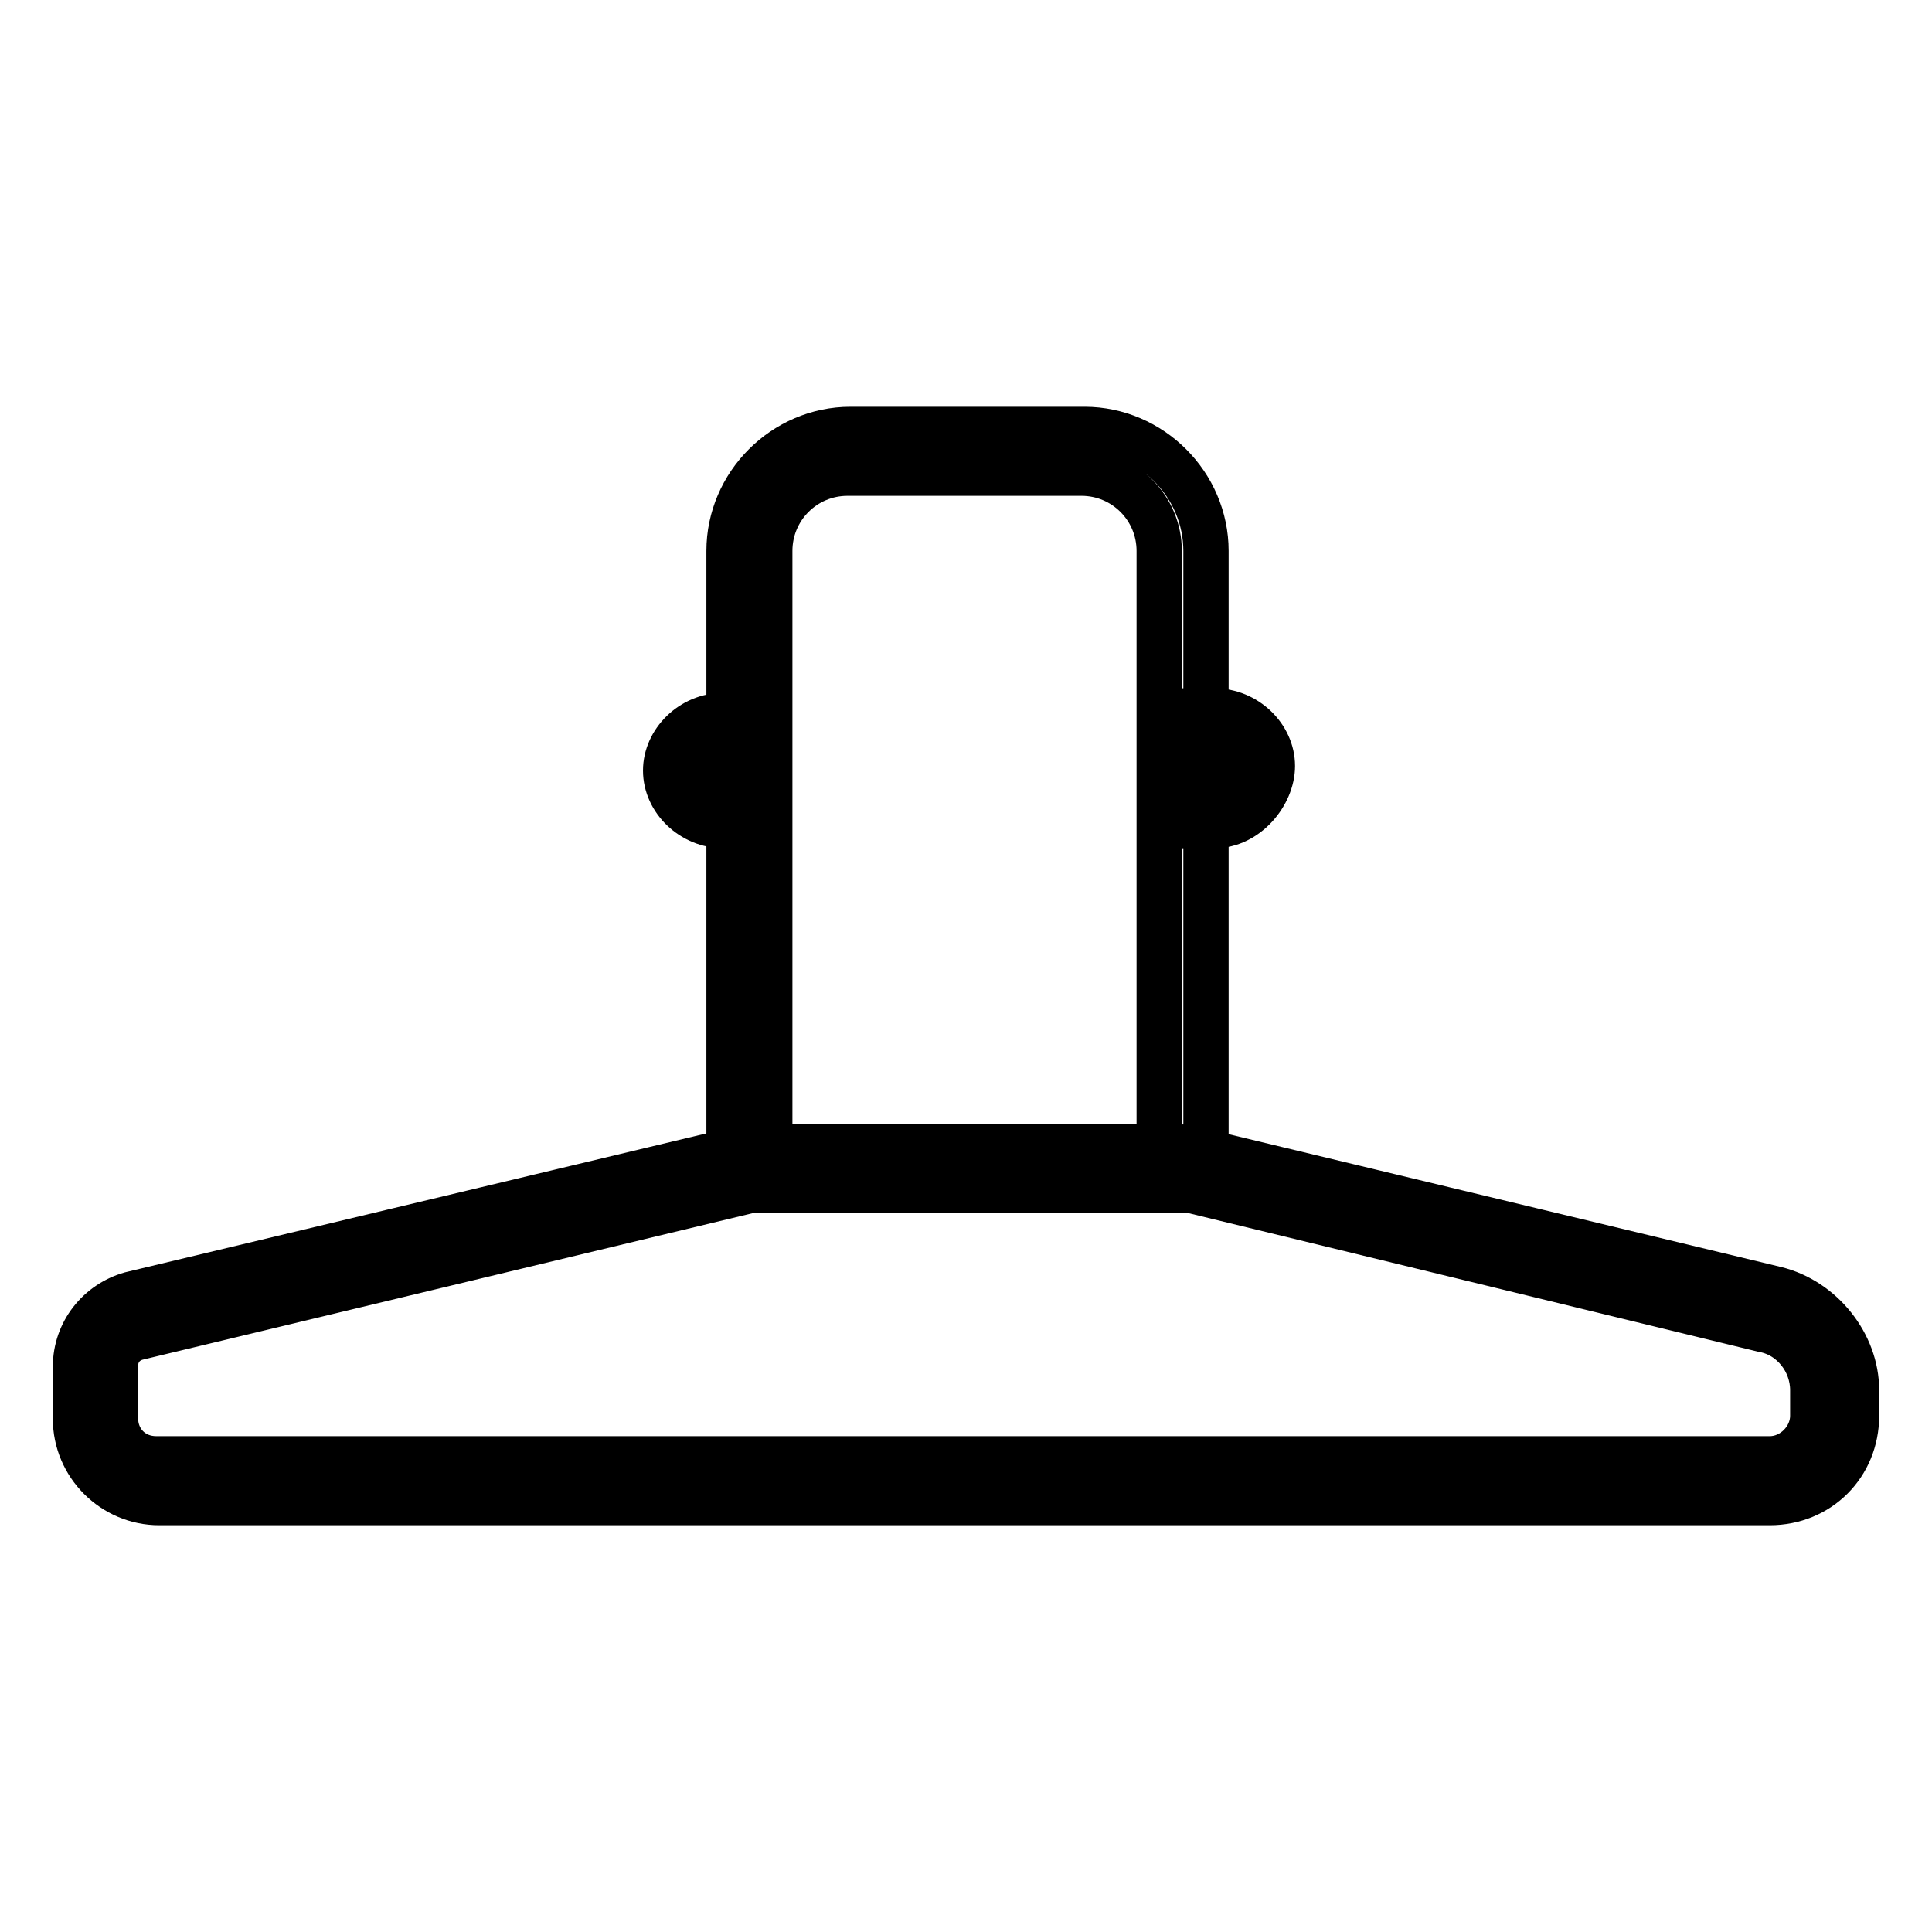
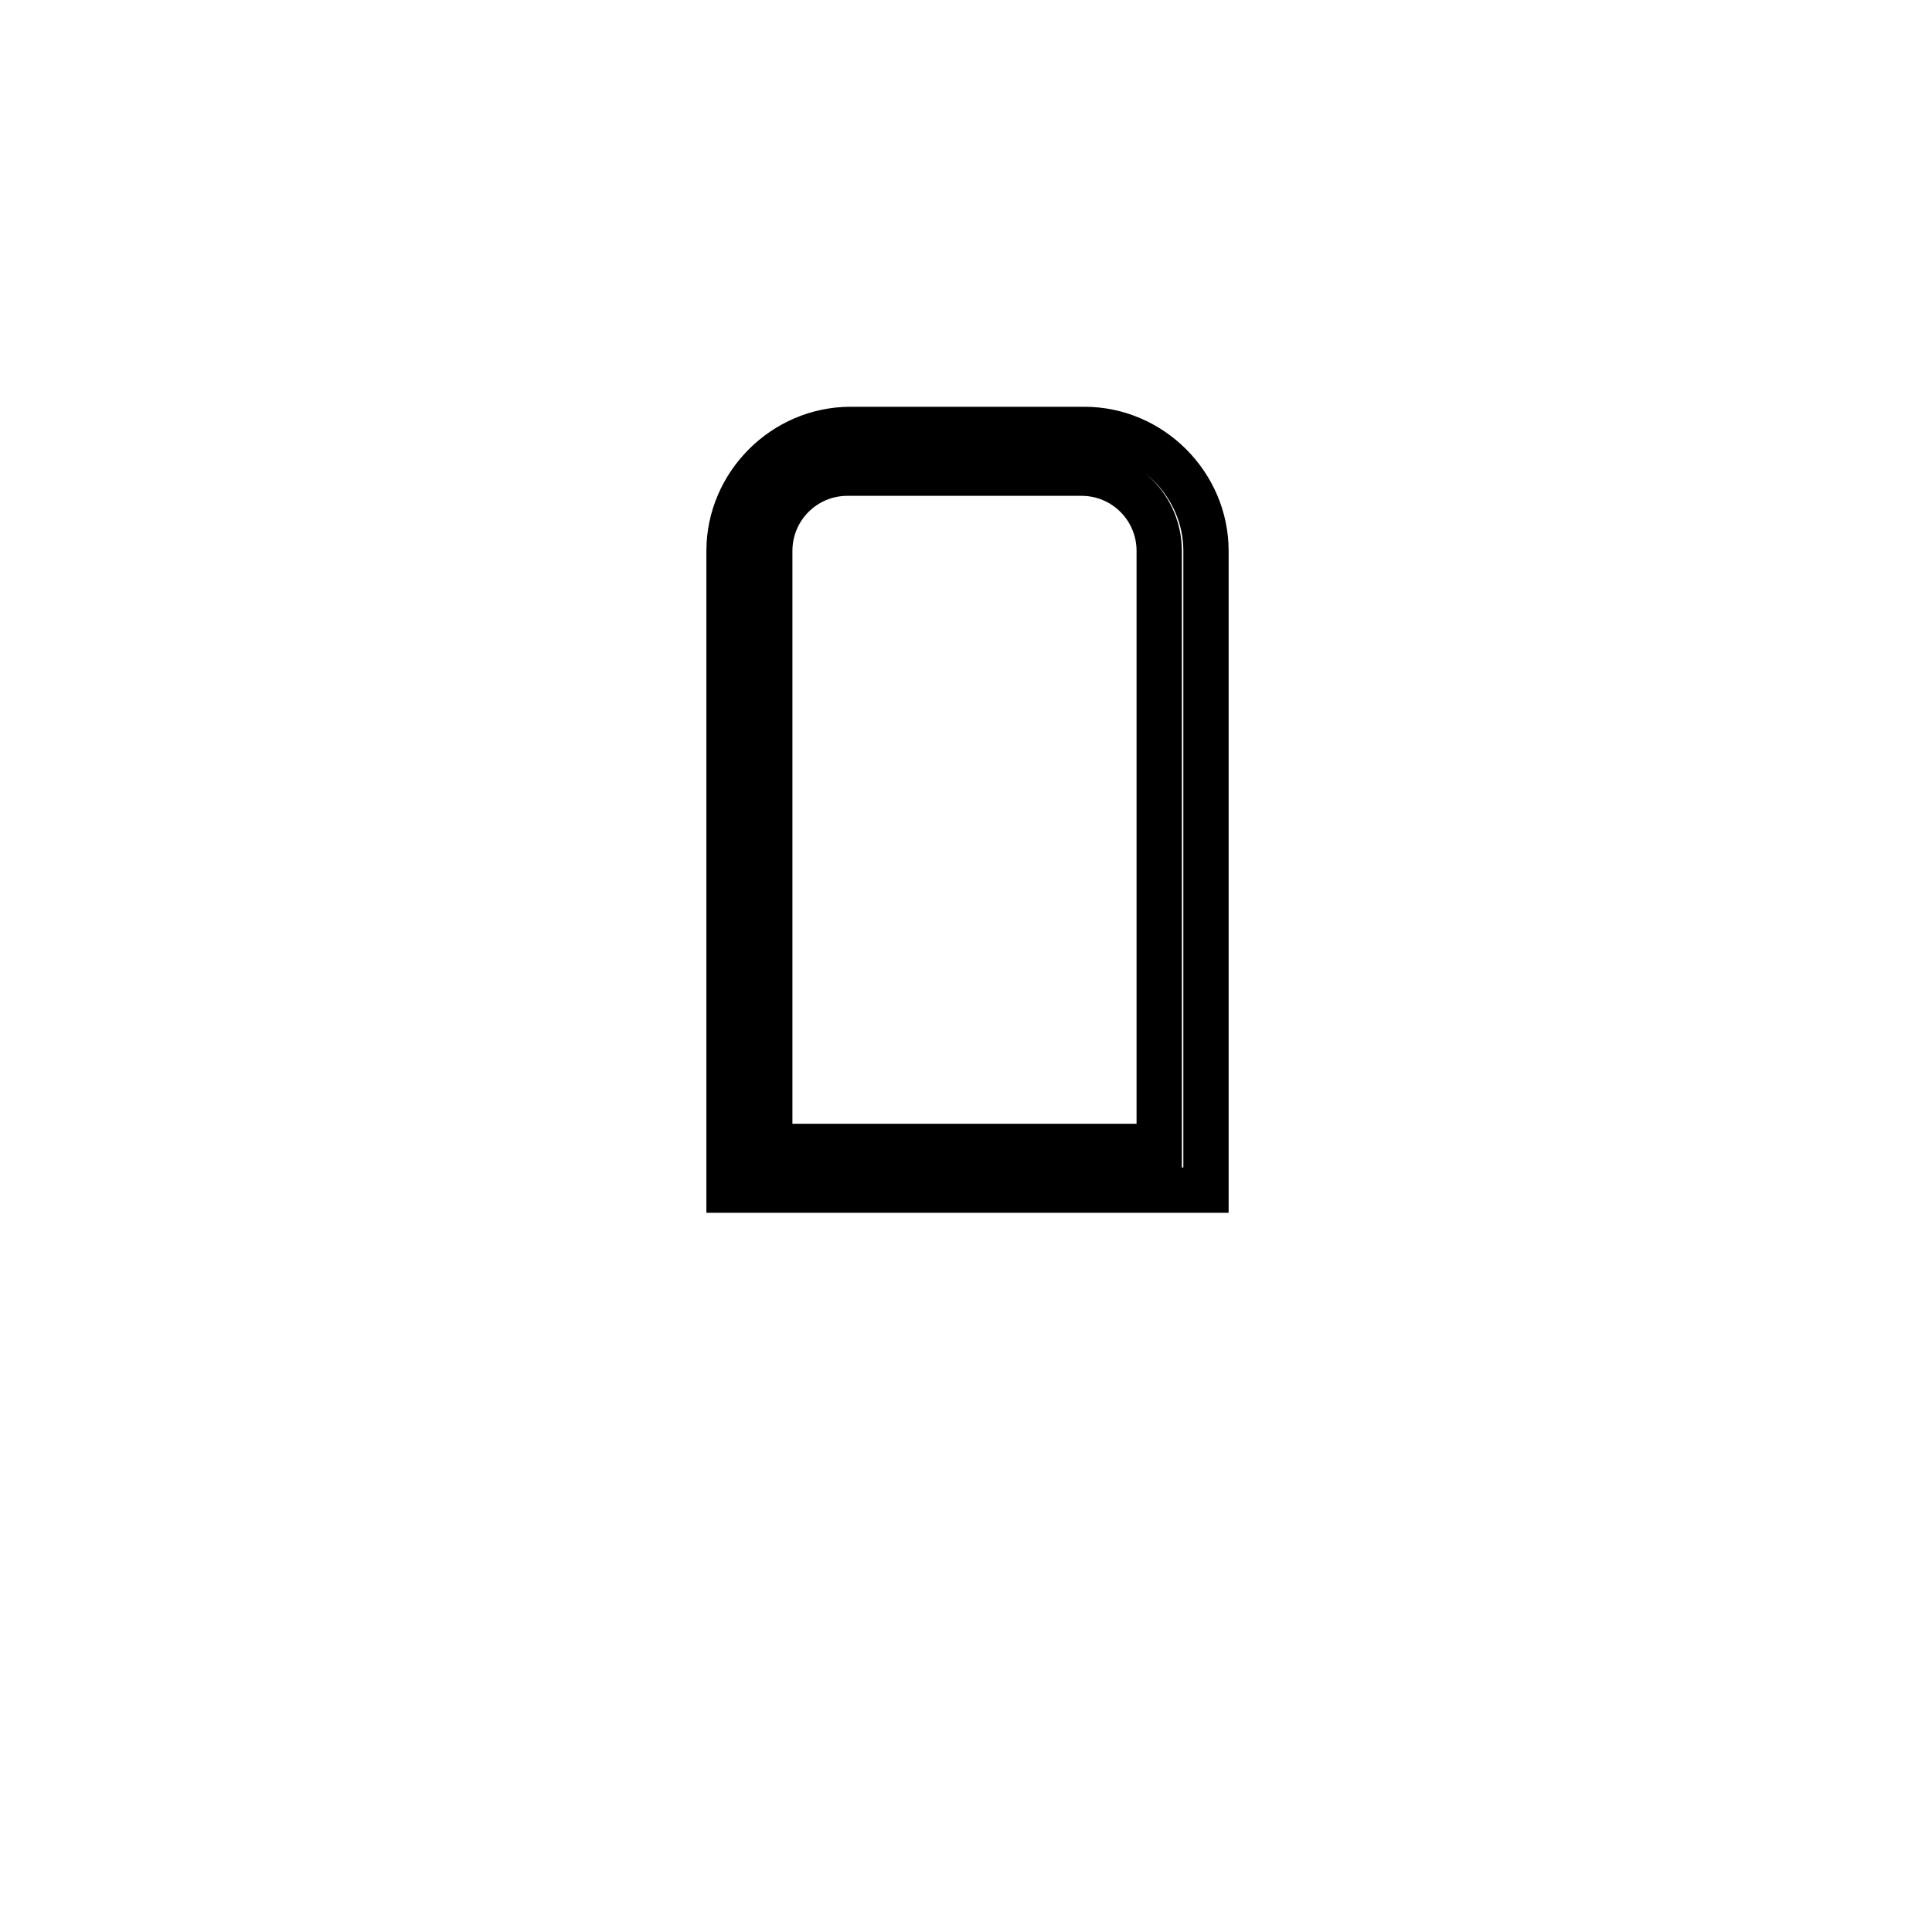
<svg xmlns="http://www.w3.org/2000/svg" version="1.1" x="0px" y="0px" viewBox="0 0 256 256" enable-background="new 0 0 256 256" xml:space="preserve">
  <g>
    <path stroke-width="6" fill-opacity="0" stroke="#000000" d="M159.4,157.7H96.6V73c0-8.8,7.3-16.1,16.1-16.1h31c8.8,0,16.1,7.3,16.1,16.1v84.7H159.4z M102.3,151.9h51.3 V73c0-5.7-4.6-10.3-10.3-10.3h-31c-5.7,0-10.3,4.6-10.3,10.3v78.9H102.3z" />
-     <path stroke-width="6" fill-opacity="0" stroke="#000000" d="M234.5,199.1H21.1c-6.1,0-11.1-5-11.1-11.1v-6.9c0-4.6,3.1-8.4,7.3-9.6l81.6-19.5h58.2l78.2,18.8 c6.1,1.5,10.7,7.3,10.7,13.4v3.4C246,194.1,241,199.1,234.5,199.1z M99.6,157.7l-81.2,19.5c-1.9,0.4-3.1,1.9-3.1,3.8v6.9 c0,3.1,2.3,5.4,5.4,5.4h213.8c3.1,0,5.7-2.7,5.7-5.7v-3.4c0-3.8-2.7-7.3-6.5-8L156,157.3H99.6V157.7z M160.9,109.4h-4.6v-5.7h4.6 c1.1,0,2.3-0.8,2.3-1.9c0-0.8-1.1-1.9-2.3-1.9h-4.6v-5.7h4.6c4.2,0,7.7,3.4,7.7,7.3C168.6,105.2,165.2,109.4,160.9,109.4 L160.9,109.4z M99.3,109.4h-3.4c-4.2,0-7.7-3.4-7.7-7.3c0-3.8,3.4-7.3,7.7-7.3h3.4v5.7h-3.4c-1.1,0-2.3,0.8-2.3,1.9 c0,0.8,1.1,1.9,2.3,1.9h3.4V109.4z" />
  </g>
</svg>